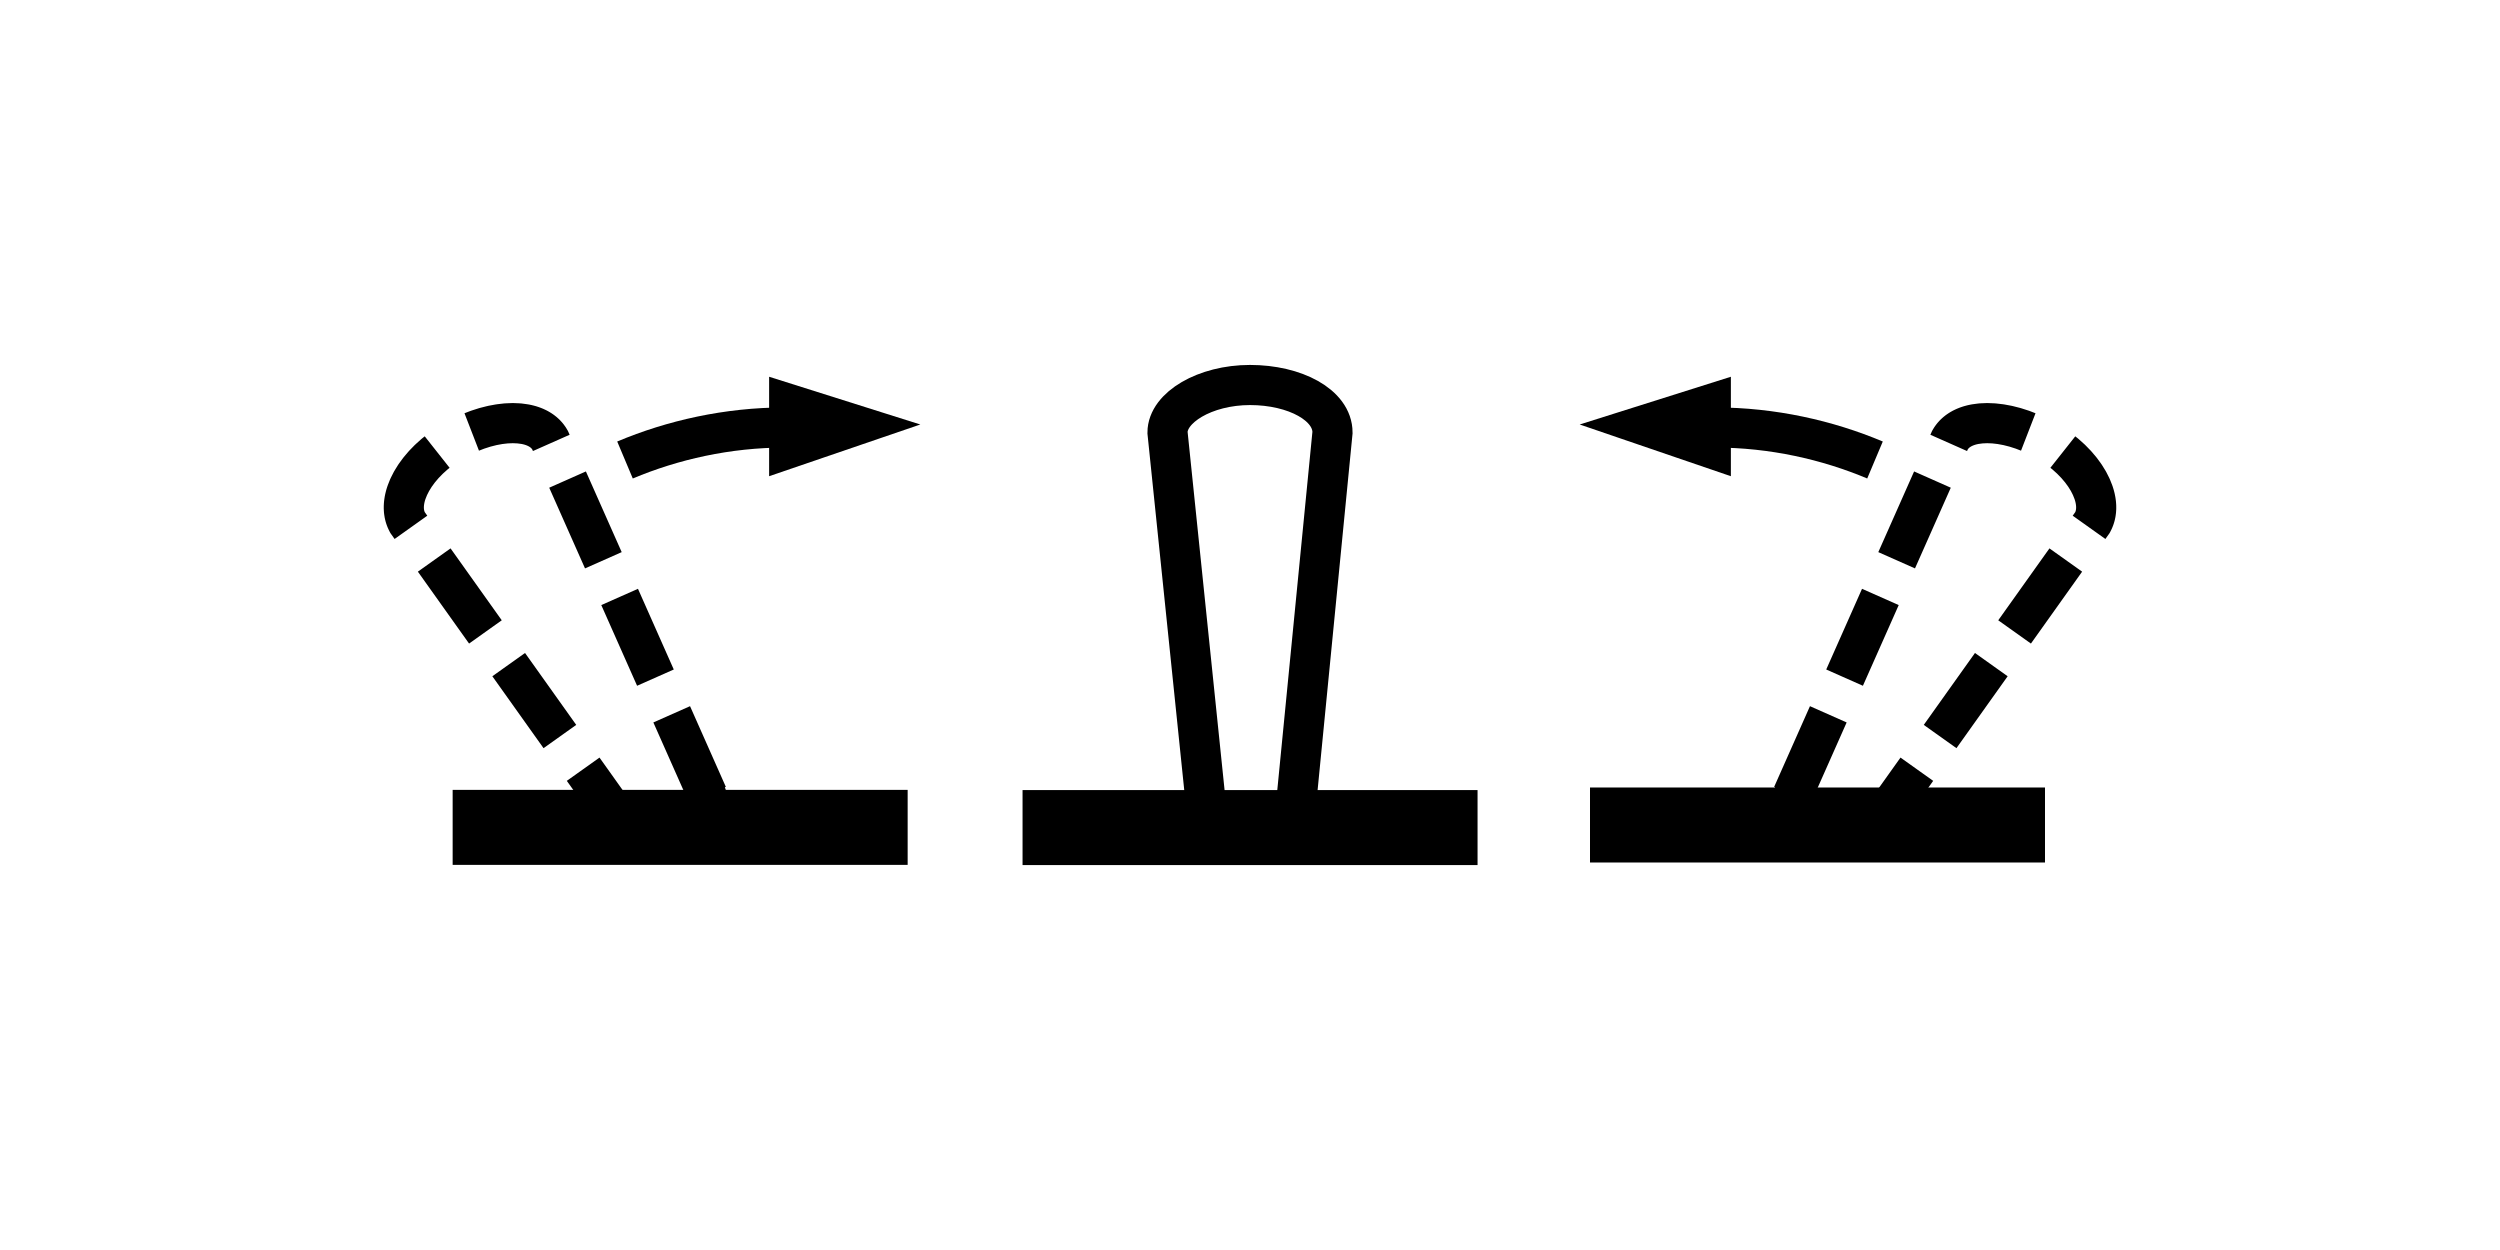
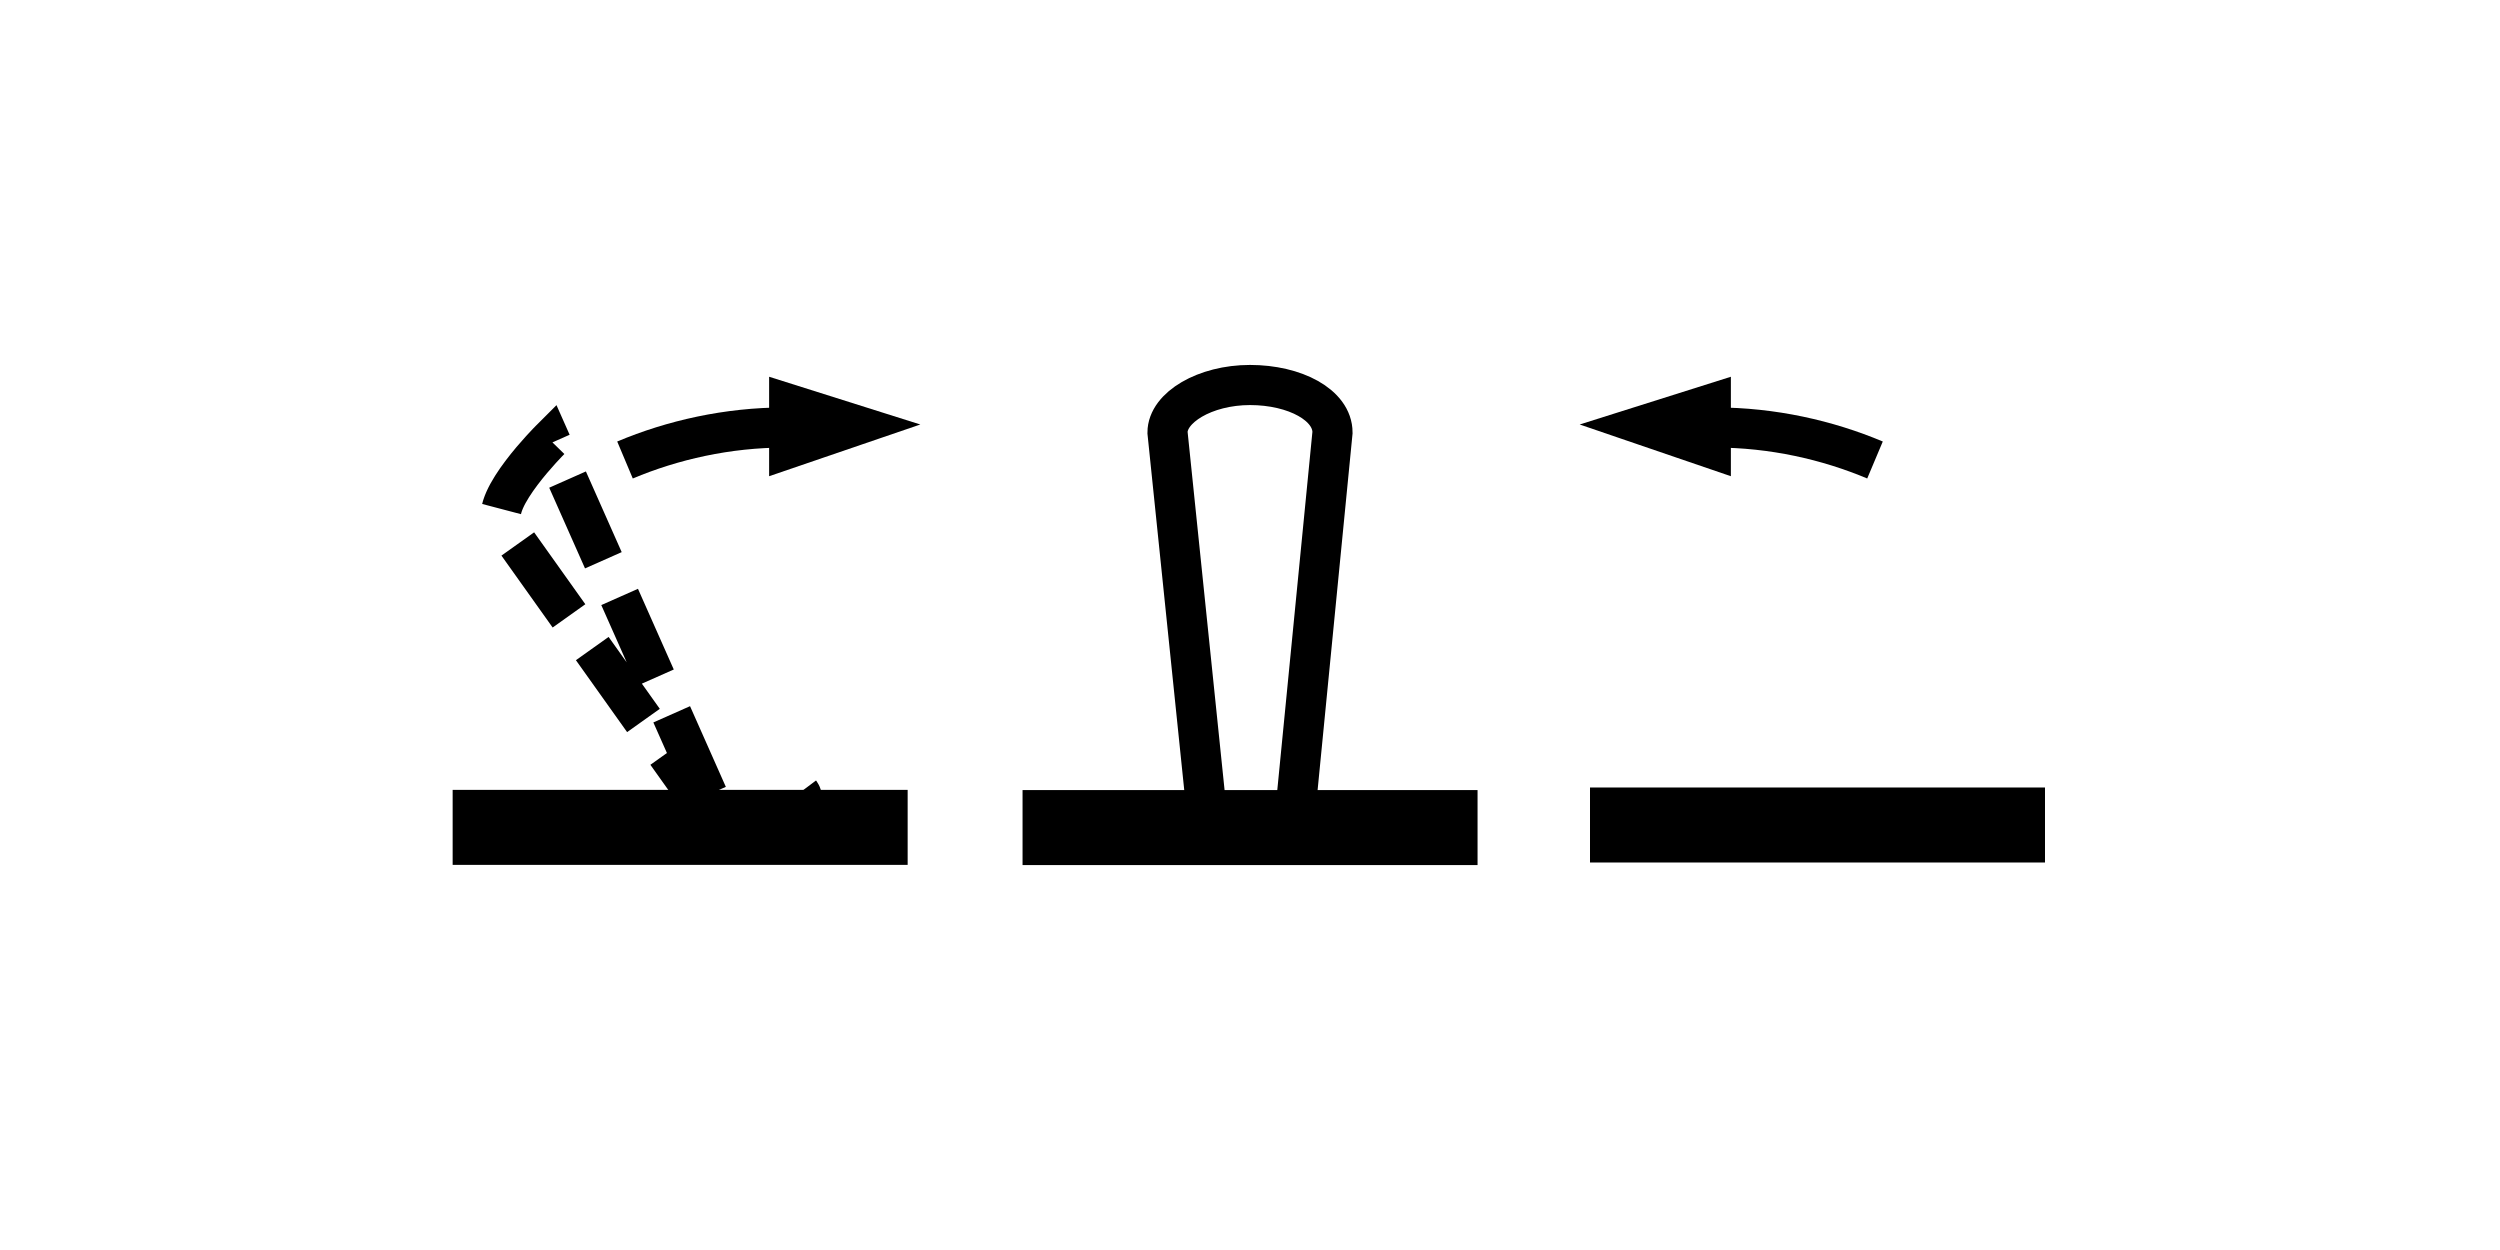
<svg xmlns="http://www.w3.org/2000/svg" version="1.1" id="Слой_1" x="0px" y="0px" width="100px" height="50px" viewBox="0 0 100 50" style="enable-background:new 0 0 100 50;" xml:space="preserve">
  <style type="text/css">
	.st0{fill:none;stroke:#000000;stroke-width:1.605;stroke-miterlimit:10;}
	.st1{fill:none;stroke:#000000;stroke-width:1.605;stroke-miterlimit:10;stroke-dasharray:3.531,1.605;}
	.st2{stroke:#000000;stroke-width:1.07;stroke-miterlimit:10;}
</style>
  <g>
    <g>
      <path class="st0" d="M48.3,32.8l-1.6-15.5c0-1,1.5-1.9,3.3-1.9s3.3,0.8,3.3,1.9l-1.5,15.3c0,0.6-0.8,1-1.7,1c-1,0-1.7-0.5-1.7-1" />
      <rect x="40.9" y="31.5" transform="matrix(-1 -7.486513e-11 7.486513e-11 -1 100.002 66.103)" width="18.2" height="3" />
    </g>
    <g>
      <rect x="63.6" y="31.5" width="18.2" height="3" />
-       <path class="st1" d="M71.7,31.8L78,17.6c0.5-0.9,2.2-0.9,3.8,0c1.6,0.9,2.4,2.4,1.9,3.3l-8.9,12.5c-0.3,0.5-1.2,0.5-2,0    c-0.8-0.5-1.3-1.3-1-1.7" />
      <path class="st0" d="M75,18.4c-1.9-0.8-4.1-1.3-6.4-1.3" />
      <polygon class="st2" points="64.9,17 68.7,18.3 68.7,15.8   " />
    </g>
    <g>
      <rect x="18.2" y="31.5" transform="matrix(-1 -4.487889e-11 4.487889e-11 -1 54.506 66.095)" width="18.2" height="3" />
-       <path class="st1" d="M28.3,31.8L22,17.6c-0.5-0.9-2.2-0.9-3.8,0s-2.4,2.4-1.9,3.3l8.9,12.5c0.3,0.5,1.2,0.5,2,0    c0.8-0.5,1.3-1.3,1-1.7" />
+       <path class="st1" d="M28.3,31.8L22,17.6s-2.4,2.4-1.9,3.3l8.9,12.5c0.3,0.5,1.2,0.5,2,0    c0.8-0.5,1.3-1.3,1-1.7" />
      <path class="st0" d="M25,18.4c1.9-0.8,4.1-1.3,6.4-1.3" />
      <polygon class="st2" points="35.1,17 31.3,18.3 31.3,15.8   " />
    </g>
  </g>
</svg>